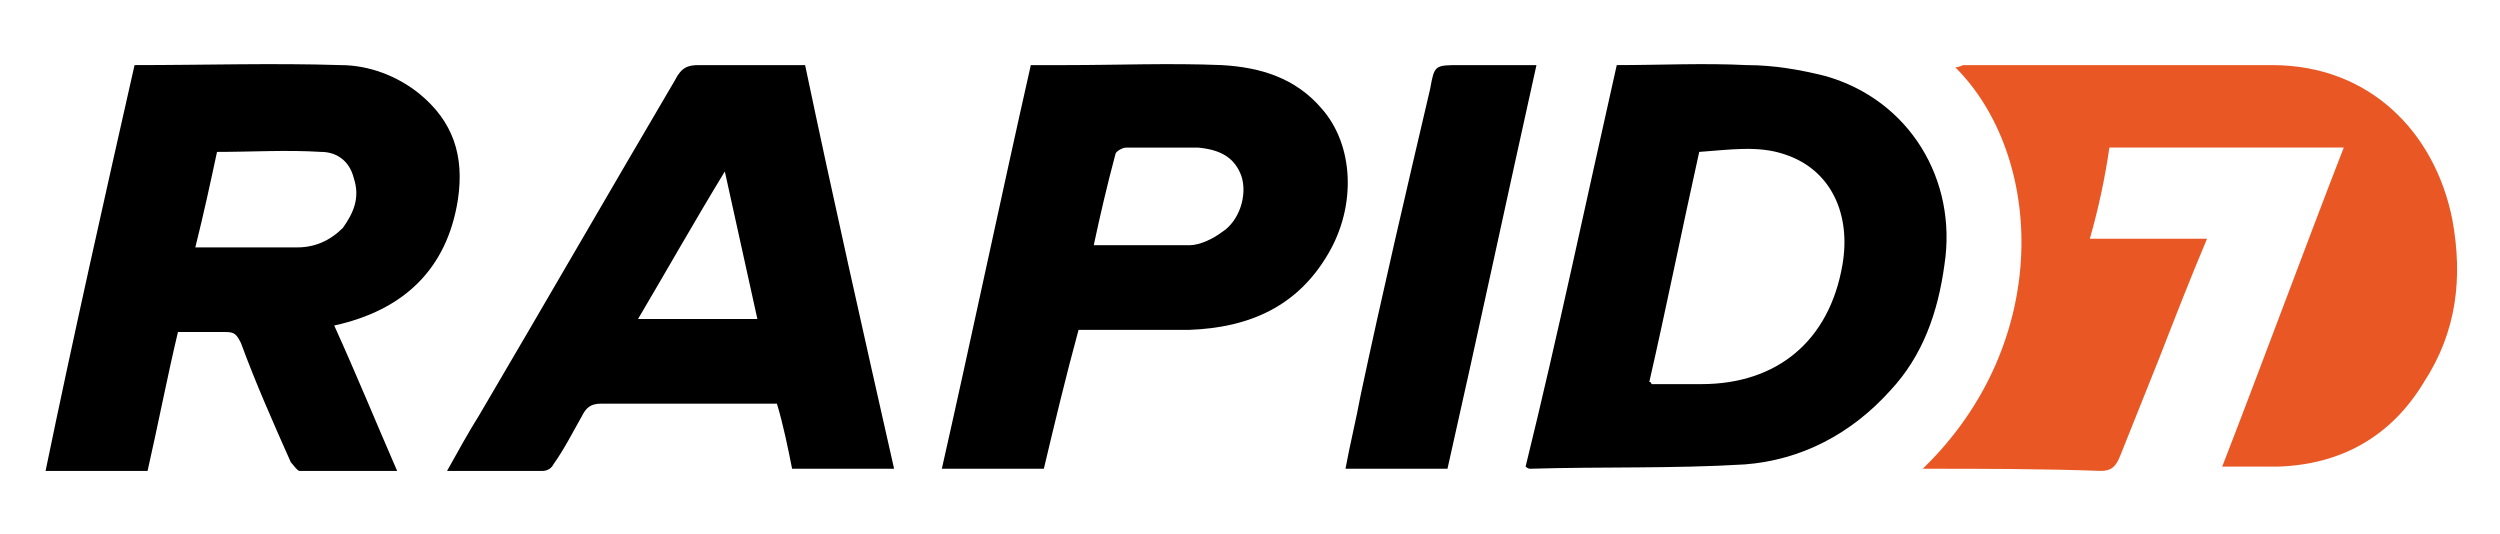
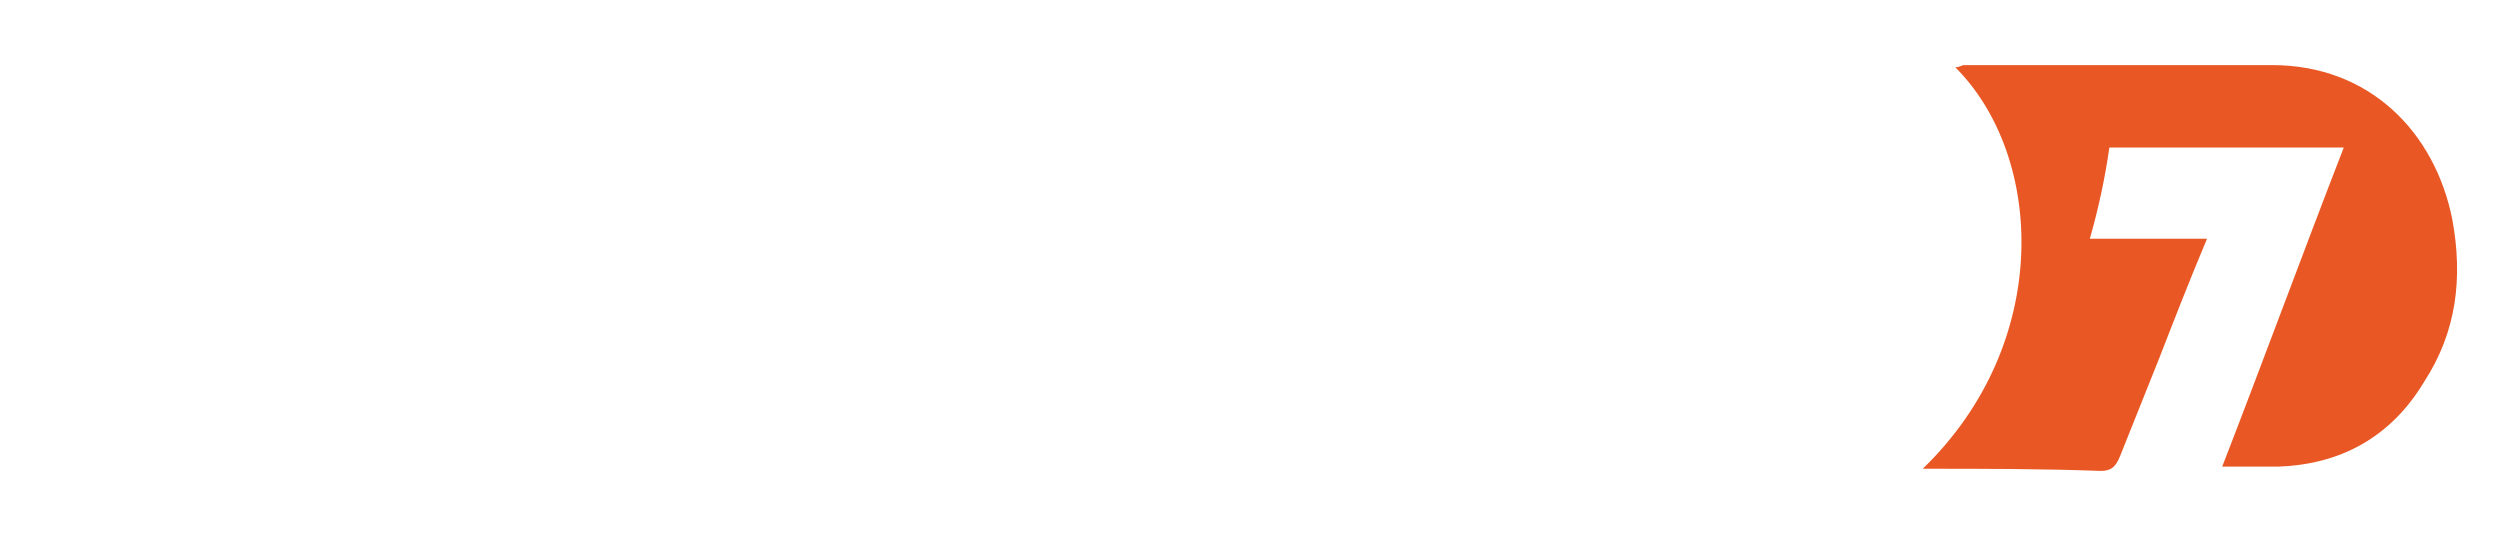
<svg xmlns="http://www.w3.org/2000/svg" version="1.0" id="Layer_1" x="0px" y="0px" viewBox="0 0 115.2 24.6" enable-background="new 0 0 115.2 24.6" xml:space="preserve">
  <g>
    <g>
      <path fill="#E95824" d="M88.6,21.6c6-5.8,5.6-14.4,1.5-18.5c0.2,0,0.3-0.1,0.4-0.1c4.7,0,9.5,0,14.2,0c4.5,0,7.5,3.1,8.3,7.1    c0.5,2.7,0.2,5.2-1.3,7.5c-1.5,2.5-3.8,3.8-6.7,3.9c-0.8,0-1.6,0-2.6,0c1.9-4.9,3.7-9.8,5.6-14.7c-3.6,0-7.1,0-10.8,0    C97,8.2,96.7,9.6,96.3,11c1.8,0,3.6,0,5.4,0c-0.8,1.9-1.5,3.7-2.2,5.5c-0.6,1.5-1.2,3-1.8,4.5c-0.2,0.5-0.4,0.7-0.9,0.7    C94.1,21.6,91.4,21.6,88.6,21.6z" />
-       <path d="M15.4,15c1,2.2,1.9,4.4,2.9,6.7c-1.5,0-3,0-4.5,0c-0.1,0-0.3-0.3-0.4-0.4c-0.8-1.8-1.6-3.6-2.3-5.5    c-0.2-0.4-0.3-0.5-0.7-0.5c-0.7,0-1.5,0-2.2,0c-0.5,2.1-0.9,4.2-1.4,6.4c-1.5,0-3.1,0-4.7,0C3.4,15.4,4.8,9.2,6.2,3    c3.2,0,6.4-0.1,9.5,0c1.3,0,2.6,0.5,3.6,1.3c1.6,1.3,2.1,2.9,1.8,4.9C20.6,12.4,18.6,14.3,15.4,15z M9,11.4c1.7,0,3.2,0,4.7,0    c0.8,0,1.5-0.3,2.1-0.9c0.5-0.7,0.8-1.4,0.5-2.3C16.1,7.4,15.5,7,14.8,7c-1.6-0.1-3.2,0-4.8,0C9.7,8.4,9.4,9.8,9,11.4z" />
-       <path d="M74.5,3c2,0,4-0.1,6,0c1.2,0,2.4,0.2,3.6,0.5c3.9,1.1,6.1,4.8,5.5,8.7c-0.3,2.2-1,4.2-2.5,5.8c-1.8,2-4.1,3.2-6.7,3.4    c-3.3,0.2-6.6,0.1-9.9,0.2c0,0-0.1,0-0.2-0.1C71.8,15.4,73.1,9.2,74.5,3z M76,17.6c0.1,0,0.1,0.1,0.1,0.1c0.8,0,1.6,0,2.3,0    c3.5,0,5.9-2,6.5-5.5c0.4-2.3-0.5-4.4-2.7-5.1C81,6.7,79.7,6.9,78.3,7C77.5,10.6,76.8,14.1,76,17.6z" />
-       <path d="M41.2,21.6c-1.6,0-3.1,0-4.7,0c-0.2-1-0.4-2-0.7-3c-0.6,0-1.2,0-1.8,0c-2.1,0-4.2,0-6.3,0c-0.5,0-0.7,0.2-0.9,0.6    c-0.4,0.7-0.8,1.5-1.3,2.2c-0.1,0.2-0.3,0.3-0.5,0.3c-1.4,0-2.9,0-4.4,0c0.5-0.9,1-1.8,1.5-2.6c3-5.1,6-10.3,9-15.4    C31.4,3.1,31.7,3,32.2,3c1.6,0,3.2,0,4.9,0C38.4,9.2,39.8,15.4,41.2,21.6z M34.9,14.7c-0.5-2.3-1-4.5-1.5-6.8    c-1.4,2.3-2.7,4.6-4,6.8C31.3,14.7,33.1,14.7,34.9,14.7z" />
-       <path d="M48.1,21.6c-1.6,0-3.1,0-4.7,0c1.4-6.2,2.7-12.4,4.1-18.6c0.5,0,1,0,1.6,0c2.4,0,4.8-0.1,7.2,0c1.8,0.1,3.4,0.6,4.6,2    c1.5,1.7,1.6,4.5,0.3,6.7c-1.4,2.4-3.6,3.4-6.4,3.5c-1.7,0-3.4,0-5.1,0C49.1,17.4,48.6,19.5,48.1,21.6z M50.4,11.3    c1.5,0,3,0,4.4,0c0.5,0,1.1-0.3,1.5-0.6c0.8-0.5,1.2-1.7,0.9-2.6c-0.3-0.8-0.9-1.2-2-1.3c-1.1,0-2.2,0-3.3,0    c-0.2,0-0.5,0.2-0.5,0.3C51,8.6,50.7,9.9,50.4,11.3z" />
-       <path d="M66.7,21.6c-1.6,0-3.1,0-4.7,0c0.2-1.1,0.5-2.3,0.7-3.4c1-4.7,2.1-9.4,3.2-14.1C66.1,3,66.1,3,67.3,3c1.1,0,2.3,0,3.5,0    C69.4,9.3,68.1,15.4,66.7,21.6z" />
    </g>
  </g>
</svg>